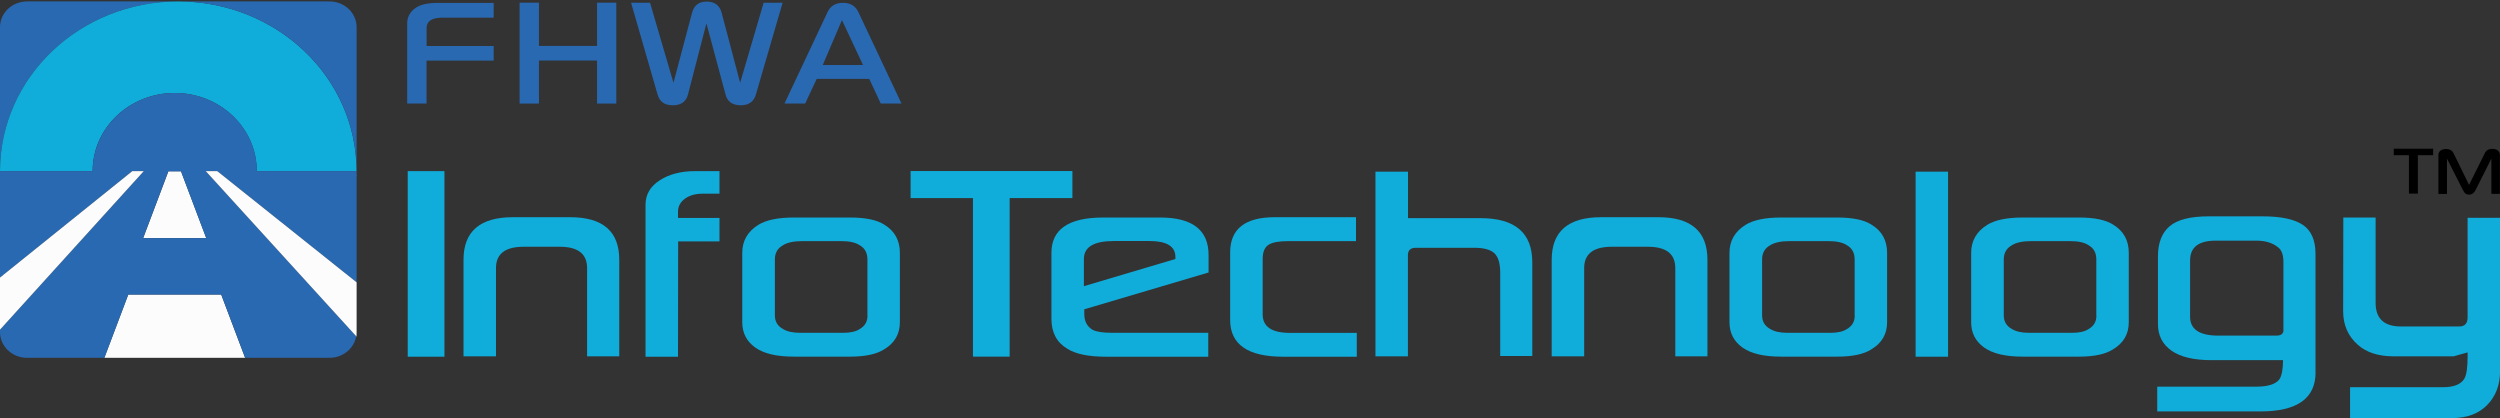
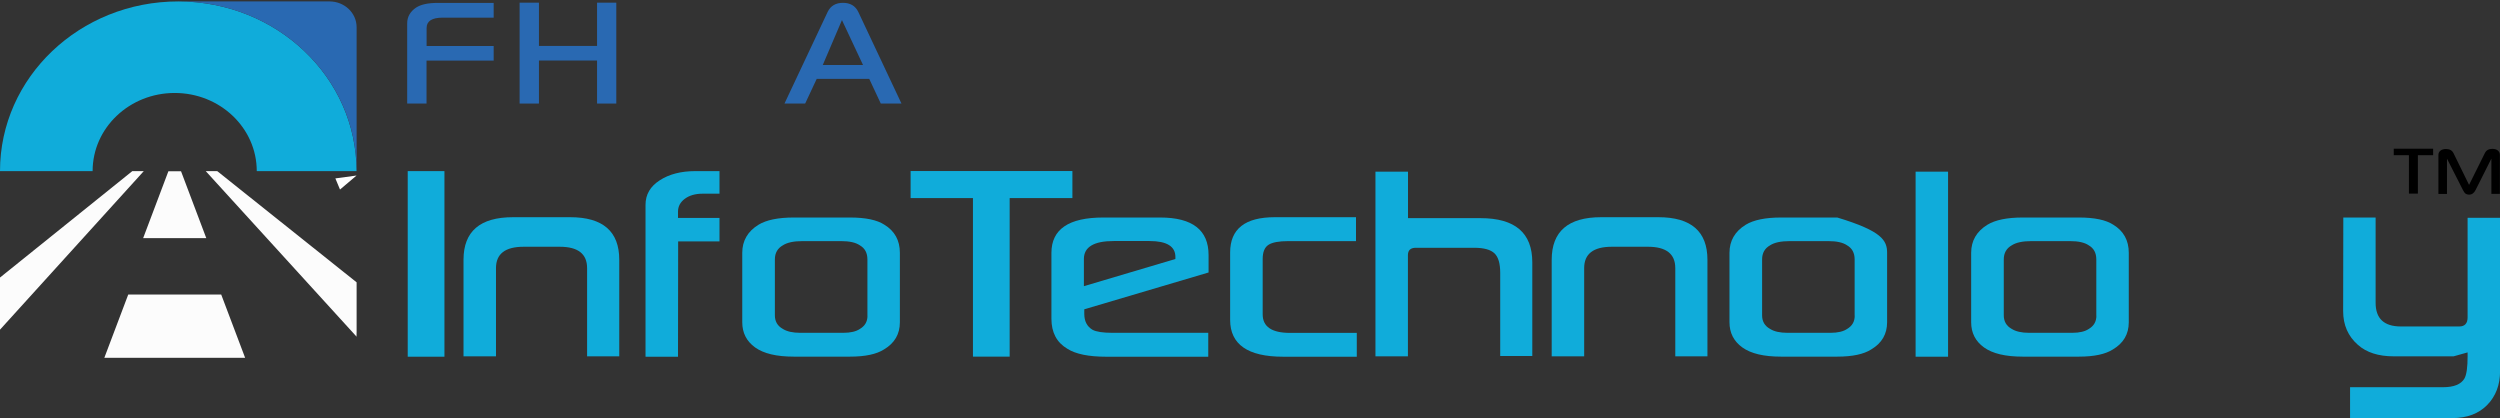
<svg xmlns="http://www.w3.org/2000/svg" width="293" height="49" viewBox="0 0 293 49" fill="none">
  <rect x="0" y="0" width="293" height="49" fill="#333333" stroke="none" />
  <path d="M52.088 41.807H47.785V20.055H52.088V41.807Z" fill="#10ACDA" />
  <path d="M68.808 41.761V31.418C68.808 29.755 67.74 28.919 65.611 28.919H61.373C59.208 28.919 58.13 29.755 58.13 31.418V41.761H54.324V30.444C54.324 27.119 56.259 25.456 60.12 25.456H66.827C70.66 25.456 72.577 27.119 72.577 30.444V41.761H68.817H68.808Z" fill="#10ACDA" />
  <path d="M84.326 28.295H79.48L79.462 41.807H75.656V24.005C75.656 22.801 76.209 21.846 77.324 21.13C78.43 20.413 79.821 20.055 81.498 20.055H84.326V22.7H82.336C81.489 22.7 80.798 22.902 80.263 23.297C79.729 23.692 79.462 24.198 79.462 24.804V25.539H84.326V28.295Z" fill="#10ACDA" />
  <path d="M105.466 37.766C105.466 39.153 104.849 40.218 103.605 40.953C102.729 41.514 101.403 41.798 99.624 41.798H93.027C91.009 41.798 89.498 41.44 88.494 40.715C87.49 39.989 86.992 39.006 86.992 37.766V29.636C86.992 28.221 87.628 27.119 88.899 26.338C89.821 25.778 91.203 25.493 93.027 25.493H99.624C101.458 25.493 102.794 25.778 103.651 26.338C104.858 27.073 105.466 28.175 105.466 29.636V37.766ZM101.661 37.013V30.398C101.661 29.645 101.366 29.094 100.776 28.754C100.297 28.424 99.569 28.258 98.574 28.258H94.059C93.018 28.258 92.253 28.424 91.746 28.754C91.129 29.103 90.816 29.654 90.816 30.398V36.967C90.816 37.674 91.129 38.207 91.746 38.547C92.226 38.85 92.898 39.006 93.783 39.006H98.841C99.689 39.006 100.343 38.85 100.785 38.547C101.375 38.197 101.67 37.683 101.67 37.003L101.661 37.013Z" fill="#10ACDA" />
  <path d="M125.685 23.215H118.332V41.798H114.029V23.215H106.723V20.045H125.685V23.215Z" fill="#10ACDA" />
  <path d="M141.654 31.933L127.078 36.25V36.792C127.078 37.646 127.4 38.271 128.055 38.657C128.497 38.886 129.271 39.006 130.367 39.006H141.608V41.808H129.649C127.585 41.808 126.064 41.495 125.088 40.871C123.844 40.136 123.227 38.96 123.227 37.362V29.636C123.227 26.871 125.254 25.493 129.298 25.493H135.978C139.756 25.493 141.645 26.963 141.645 29.893V31.933H141.654ZM137.757 30.353V30.114C137.757 28.874 136.743 28.249 134.725 28.249H130.533C128.202 28.249 127.032 28.947 127.032 30.353V33.54L137.757 30.353Z" fill="#10ACDA" />
  <path d="M159.006 41.807H150.382C146.245 41.807 144.172 40.365 144.172 37.49V29.599C144.172 26.834 145.913 25.456 149.405 25.456H158.923V28.258H150.99C149.884 28.258 149.101 28.405 148.659 28.699C148.208 28.993 147.986 29.544 147.986 30.361V36.847C147.986 38.289 149.055 39.015 151.184 39.015H159.015V41.816L159.006 41.807Z" fill="#10ACDA" />
  <path d="M165.018 20.119V25.567H173.513C177.567 25.567 179.585 27.294 179.585 30.747V41.725H175.825V31.969C175.825 30.885 175.604 30.123 175.153 29.691C174.701 29.259 173.909 29.039 172.776 29.039H165.939C165.322 29.039 165.008 29.324 165.008 29.902V41.761H161.203V20.119H165.008H165.018Z" fill="#10ACDA" />
  <path d="M196.343 41.761V31.418C196.343 29.755 195.275 28.919 193.146 28.919H188.908C186.743 28.919 185.665 29.755 185.665 31.418V41.761H181.859V30.444C181.859 27.119 183.794 25.456 187.655 25.456H194.363C198.195 25.456 200.112 27.119 200.112 30.444V41.761H196.353H196.343Z" fill="#10ACDA" />
-   <path d="M221.169 37.766C221.169 39.153 220.552 40.218 219.308 40.953C218.432 41.514 217.106 41.798 215.327 41.798H208.73C206.713 41.798 205.201 41.44 204.197 40.715C203.193 39.989 202.695 39.006 202.695 37.766V29.636C202.695 28.221 203.331 27.119 204.603 26.338C205.524 25.778 206.906 25.493 208.73 25.493H215.327C217.161 25.493 218.497 25.778 219.354 26.338C220.561 27.073 221.169 28.175 221.169 29.636V37.766ZM217.364 37.013V30.398C217.364 29.645 217.069 29.094 216.479 28.754C216 28.424 215.272 28.258 214.277 28.258H209.762C208.721 28.258 207.956 28.424 207.45 28.754C206.832 29.103 206.519 29.654 206.519 30.398V36.967C206.519 37.674 206.832 38.207 207.45 38.547C207.929 38.85 208.601 39.006 209.486 39.006H214.544C215.392 39.006 216.046 38.85 216.488 38.547C217.078 38.197 217.373 37.683 217.373 37.003L217.364 37.013Z" fill="#10ACDA" />
+   <path d="M221.169 37.766C221.169 39.153 220.552 40.218 219.308 40.953C218.432 41.514 217.106 41.798 215.327 41.798H208.73C206.713 41.798 205.201 41.44 204.197 40.715C203.193 39.989 202.695 39.006 202.695 37.766V29.636C202.695 28.221 203.331 27.119 204.603 26.338C205.524 25.778 206.906 25.493 208.73 25.493H215.327C220.561 27.073 221.169 28.175 221.169 29.636V37.766ZM217.364 37.013V30.398C217.364 29.645 217.069 29.094 216.479 28.754C216 28.424 215.272 28.258 214.277 28.258H209.762C208.721 28.258 207.956 28.424 207.45 28.754C206.832 29.103 206.519 29.654 206.519 30.398V36.967C206.519 37.674 206.832 38.207 207.45 38.547C207.929 38.85 208.601 39.006 209.486 39.006H214.544C215.392 39.006 216.046 38.85 216.488 38.547C217.078 38.197 217.373 37.683 217.373 37.003L217.364 37.013Z" fill="#10ACDA" />
  <path d="M228.313 41.807H224.508V20.119H228.313V41.807Z" fill="#10ACDA" />
  <path d="M249.493 37.766C249.493 39.153 248.876 40.218 247.632 40.953C246.757 41.514 245.43 41.798 243.652 41.798H237.055C235.037 41.798 233.526 41.44 232.521 40.715C231.517 39.989 231.02 39.006 231.02 37.766V29.636C231.02 28.221 231.655 27.119 232.927 26.338C233.848 25.778 235.23 25.493 237.055 25.493H243.652C245.485 25.493 246.821 25.778 247.678 26.338C248.885 27.073 249.493 28.175 249.493 29.636V37.766ZM245.688 37.013V30.398C245.688 29.645 245.393 29.094 244.803 28.754C244.324 28.424 243.596 28.258 242.601 28.258H238.087C237.045 28.258 236.281 28.424 235.774 28.754C235.157 29.103 234.843 29.654 234.843 30.398V36.967C234.843 37.674 235.157 38.207 235.774 38.547C236.253 38.85 236.926 39.006 237.81 39.006H242.868C243.716 39.006 244.37 38.85 244.813 38.547C245.402 38.197 245.697 37.683 245.697 37.003L245.688 37.013Z" fill="#10ACDA" />
-   <path d="M271.385 43.645C271.385 46.694 269.229 48.219 264.917 48.219H252.828V45.316H264.438C265.792 45.316 266.695 45.032 267.137 44.471C267.423 44.039 267.57 43.286 267.57 42.211H259.204C257.113 42.211 255.546 41.835 254.487 41.091C253.436 40.347 252.911 39.309 252.911 37.977V30.058C252.911 28.469 253.372 27.284 254.284 26.512C255.196 25.741 256.726 25.355 258.854 25.355H265.165C267.331 25.355 268.906 25.686 269.892 26.356C270.878 27.018 271.376 28.148 271.376 29.737V43.635L271.385 43.645ZM267.616 38.684V30.701C267.616 29.865 267.404 29.296 266.99 28.983C266.345 28.46 265.488 28.203 264.438 28.203H259.683C257.684 28.203 256.679 28.974 256.679 30.527V37.122C256.679 38.601 257.785 39.336 260.006 39.336H266.778C267.34 39.336 267.625 39.116 267.625 38.684H267.616Z" fill="#10ACDA" />
  <path d="M287.544 41.762H280.542C278.754 41.762 277.354 41.312 276.349 40.42C275.198 39.41 274.617 38.096 274.617 36.471L274.636 25.493H278.422V35.488C278.422 37.334 279.408 38.262 281.389 38.262H288.226C288.871 38.262 289.203 37.904 289.203 37.196V25.53H293.008V43.489C293.008 45.105 292.51 46.428 291.506 47.457C290.502 48.486 289.129 49 287.388 49H275.428V45.381H286.328C287.599 45.381 288.429 45.041 288.834 44.361C289.083 43.911 289.203 43.048 289.203 41.762V41.302L287.563 41.762H287.544Z" fill="#10ACDA" />
  <path d="M57.849 7.102H49.989V12.136H47.723V2.739C47.723 1.976 48.073 1.352 48.773 0.883C49.335 0.525 50.164 0.341 51.27 0.341H57.858V2.068H51.887C50.625 2.068 49.998 2.472 49.998 3.281V5.394H57.858V7.093L57.849 7.102Z" fill="#2969B2" />
  <path d="M72.231 12.136H69.974V7.093H63.165V12.136H60.898V0.313H63.165V5.384H69.974V0.313H72.231V12.127V12.136Z" fill="#2969B2" />
-   <path d="M91.72 0.323L88.587 11.089C88.338 11.925 87.749 12.338 86.809 12.338C85.869 12.338 85.252 11.925 85.04 11.098L82.792 2.739L80.626 11.098C80.405 11.925 79.816 12.338 78.848 12.338C77.881 12.338 77.319 11.925 77.07 11.089L73.965 0.323H76.185L78.931 9.702L81.106 1.508C81.336 0.626 81.907 0.185 82.829 0.185C83.75 0.185 84.349 0.626 84.579 1.508L86.744 9.702L89.499 0.323H91.72Z" fill="#2969B2" />
  <path d="M105.652 12.136H103.228L101.874 9.243H95.719L94.365 12.136H91.941L97 1.398C97.341 0.69 97.94 0.332 98.796 0.332C99.653 0.332 100.252 0.69 100.593 1.398L105.652 12.136ZM101.146 7.617L98.677 2.353L96.428 7.617H101.146Z" fill="#2969B2" />
  <path d="M41.792 20.569L39.305 20.909L39.848 22.214L41.792 20.569Z" fill="white" />
-   <path d="M20.897 0.167H3.179C1.419 0.167 0 1.517 0 3.189V20.055C0 9.068 9.352 0.167 20.897 0.167Z" fill="#2969B2" />
  <path d="M0 20.055H10.854C10.854 14.993 15.166 10.896 20.473 10.896C25.789 10.896 30.092 14.993 30.092 20.055H41.785C41.794 9.068 32.433 0.167 20.897 0.167C9.352 0.167 0 9.068 0 20.055Z" fill="#10ACDA" />
  <path d="M15.028 34.523L12.227 41.936H28.729L25.927 34.523H15.028Z" fill="#FCFCFC" />
  <path d="M21.218 20.073H19.735L16.777 27.909H24.176L21.218 20.073Z" fill="#FCFCFC" />
-   <path d="M25.458 20.055L41.794 33.09V20.055H30.102C30.102 14.993 25.789 10.896 20.482 10.896C15.175 10.896 10.863 14.993 10.863 20.055H0V32.529L15.507 20.055H16.852L0 38.638V38.913C0 40.585 1.419 41.936 3.179 41.936H12.236L15.037 34.523H25.928L28.729 41.936H38.615C40.191 41.936 41.499 40.843 41.748 39.41L24.113 20.055H25.458ZM24.177 27.909H16.769L19.727 20.082H21.21L24.168 27.909H24.177Z" fill="#2969B2" />
  <path d="M41.746 39.41L41.792 39.456V38.914C41.792 39.079 41.773 39.244 41.746 39.41Z" fill="#FCFCFC" />
  <path d="M41.795 33.09L25.459 20.055H24.113L41.748 39.41C41.776 39.244 41.795 39.088 41.795 38.914V33.081V33.09Z" fill="#FCFCFC" />
  <path d="M0 32.529V38.638L16.852 20.055H15.507L0 32.529Z" fill="#FCFCFC" />
  <path d="M38.617 0.167H20.898C32.434 0.167 41.795 9.068 41.795 20.055V3.189C41.795 1.517 40.376 0.167 38.617 0.167Z" fill="#2969B2" />
  <path d="M285.163 18.19H283.376V22.691H282.325V18.19H280.547V17.428H285.163V18.19Z" fill="black" />
  <path d="M292.996 22.719H291.991V18.585L290.139 22.268C289.964 22.627 289.706 22.811 289.384 22.811C289.19 22.811 289.034 22.755 288.914 22.654C288.84 22.581 288.757 22.471 288.674 22.305L286.786 18.594V22.728H285.781V18.153C285.781 17.951 285.864 17.786 286.021 17.657C286.177 17.529 286.399 17.464 286.675 17.464C287.099 17.464 287.394 17.63 287.55 17.951L289.375 21.671L291.227 17.942C291.392 17.611 291.678 17.446 292.093 17.446C292.378 17.446 292.599 17.51 292.756 17.648C292.913 17.786 292.986 17.951 292.986 18.162V22.719H292.996Z" fill="black" />
</svg>